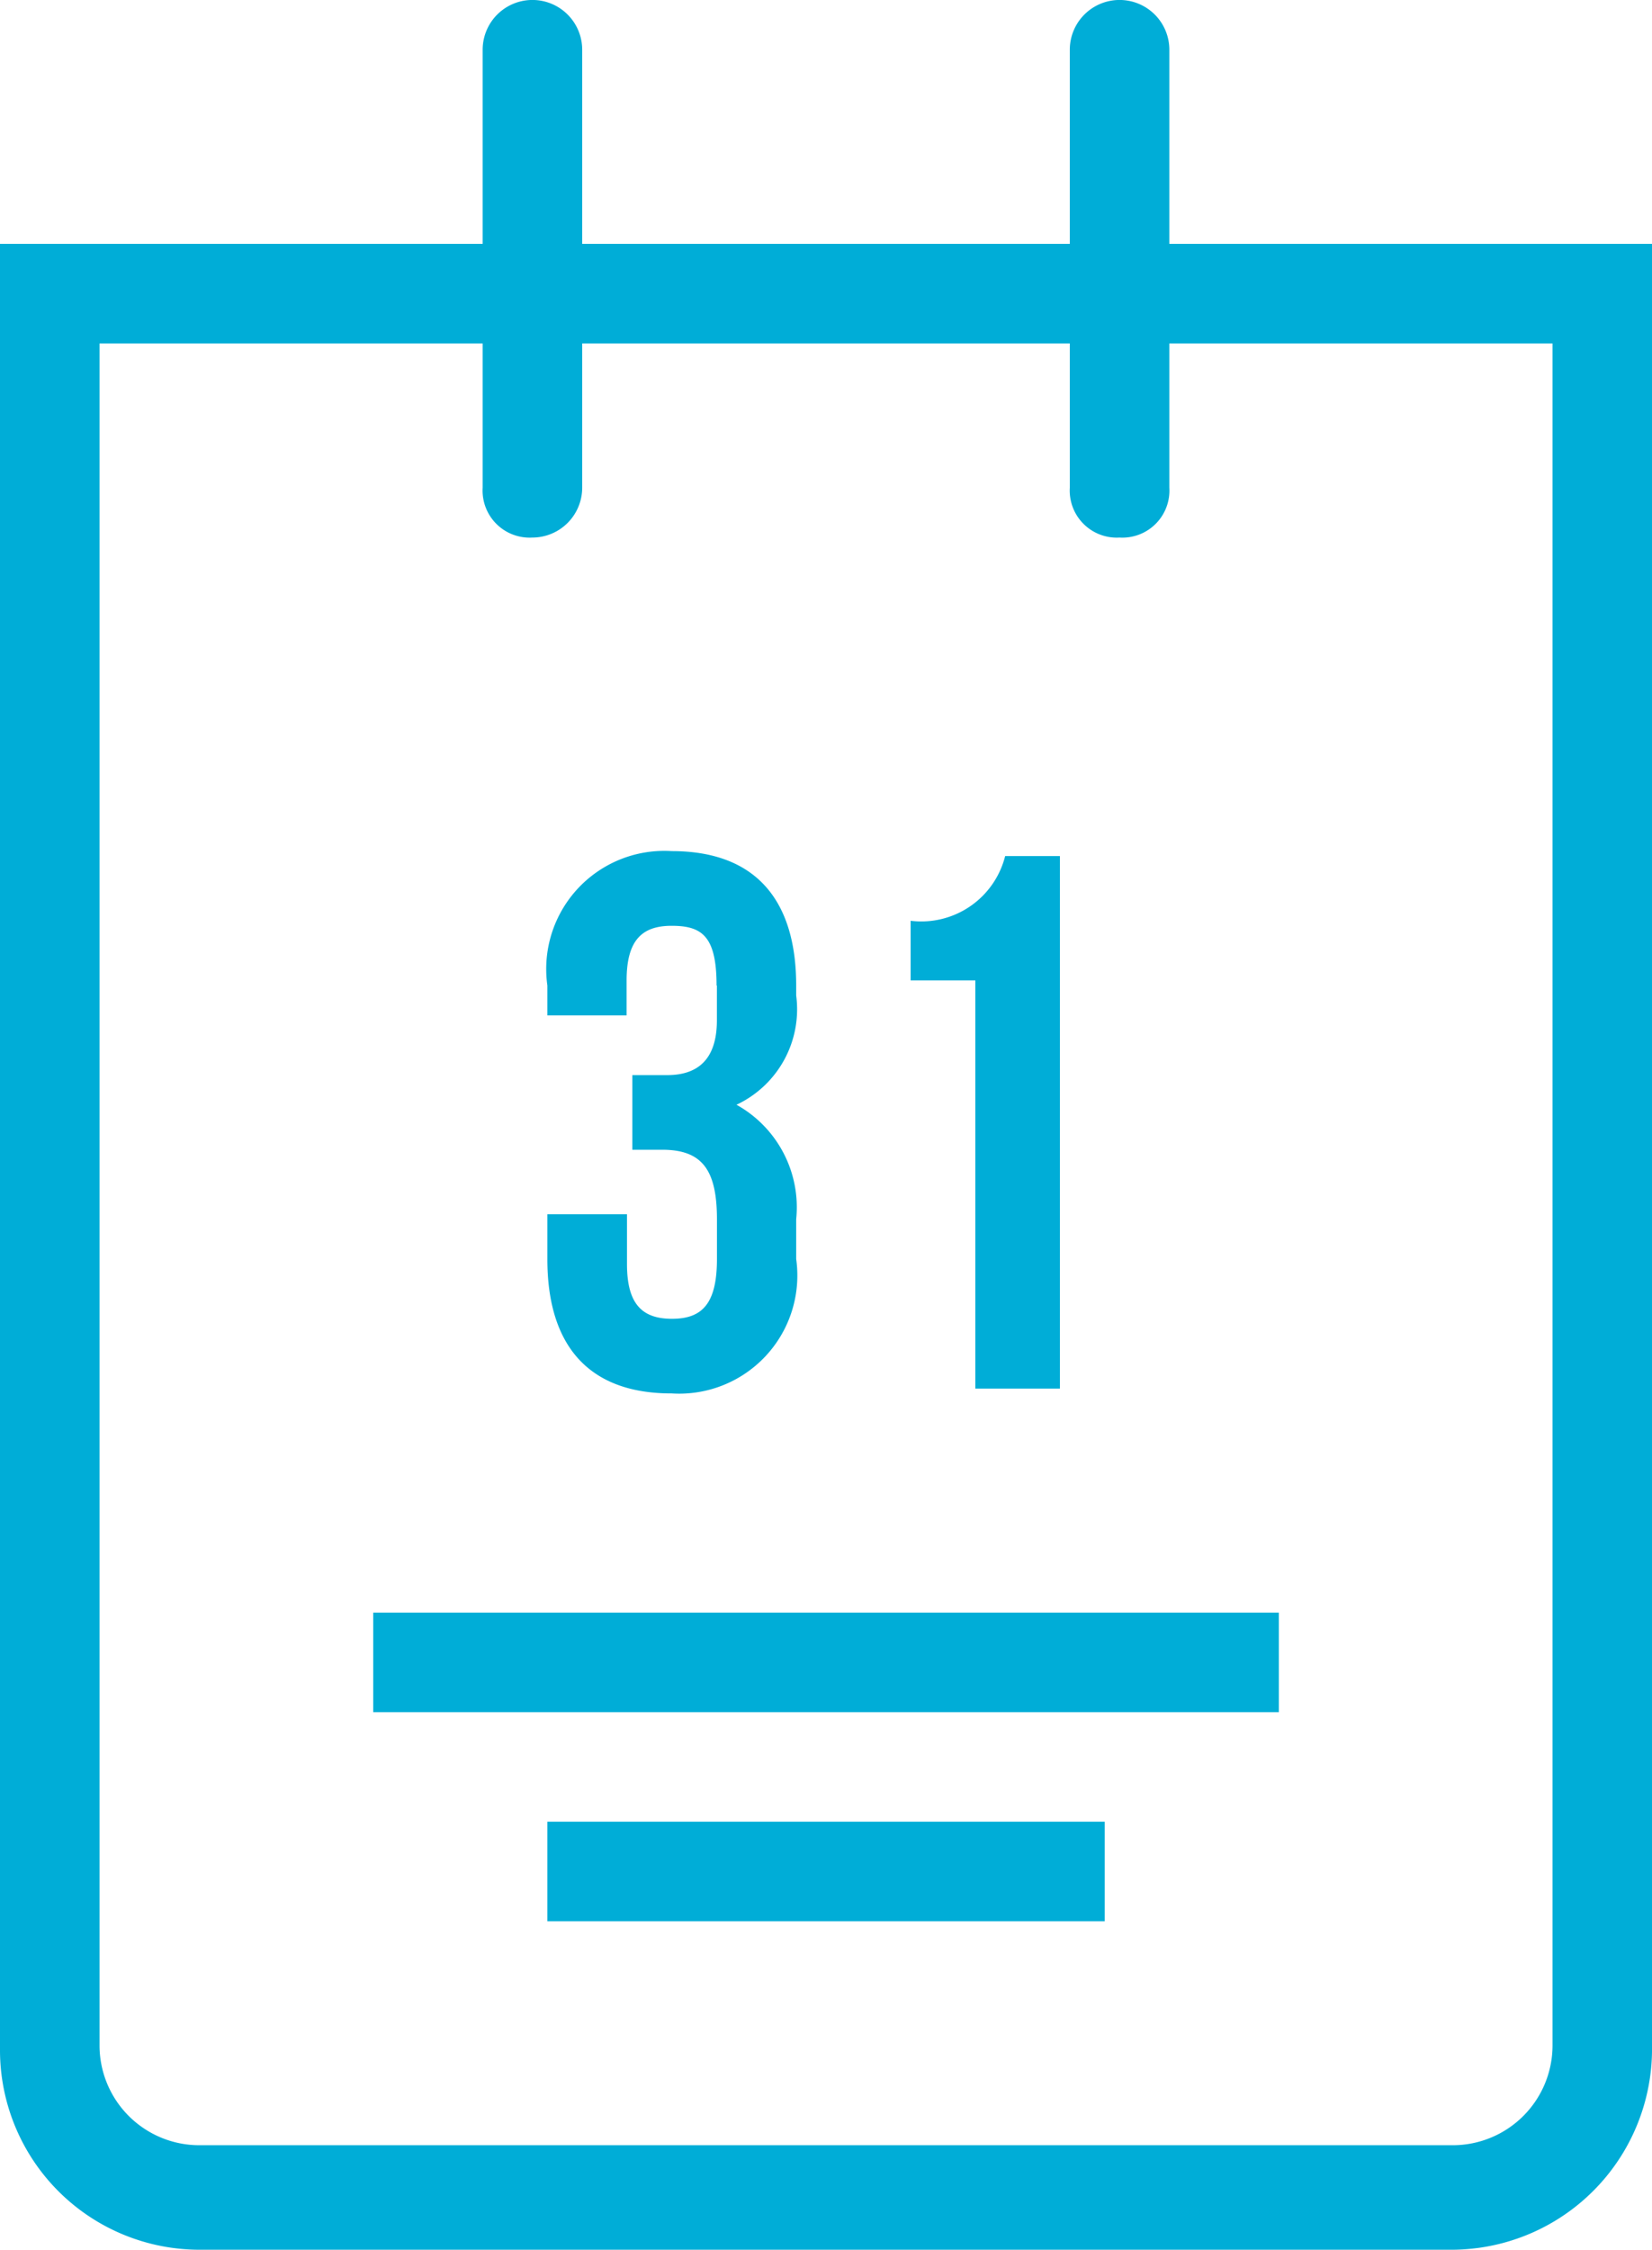
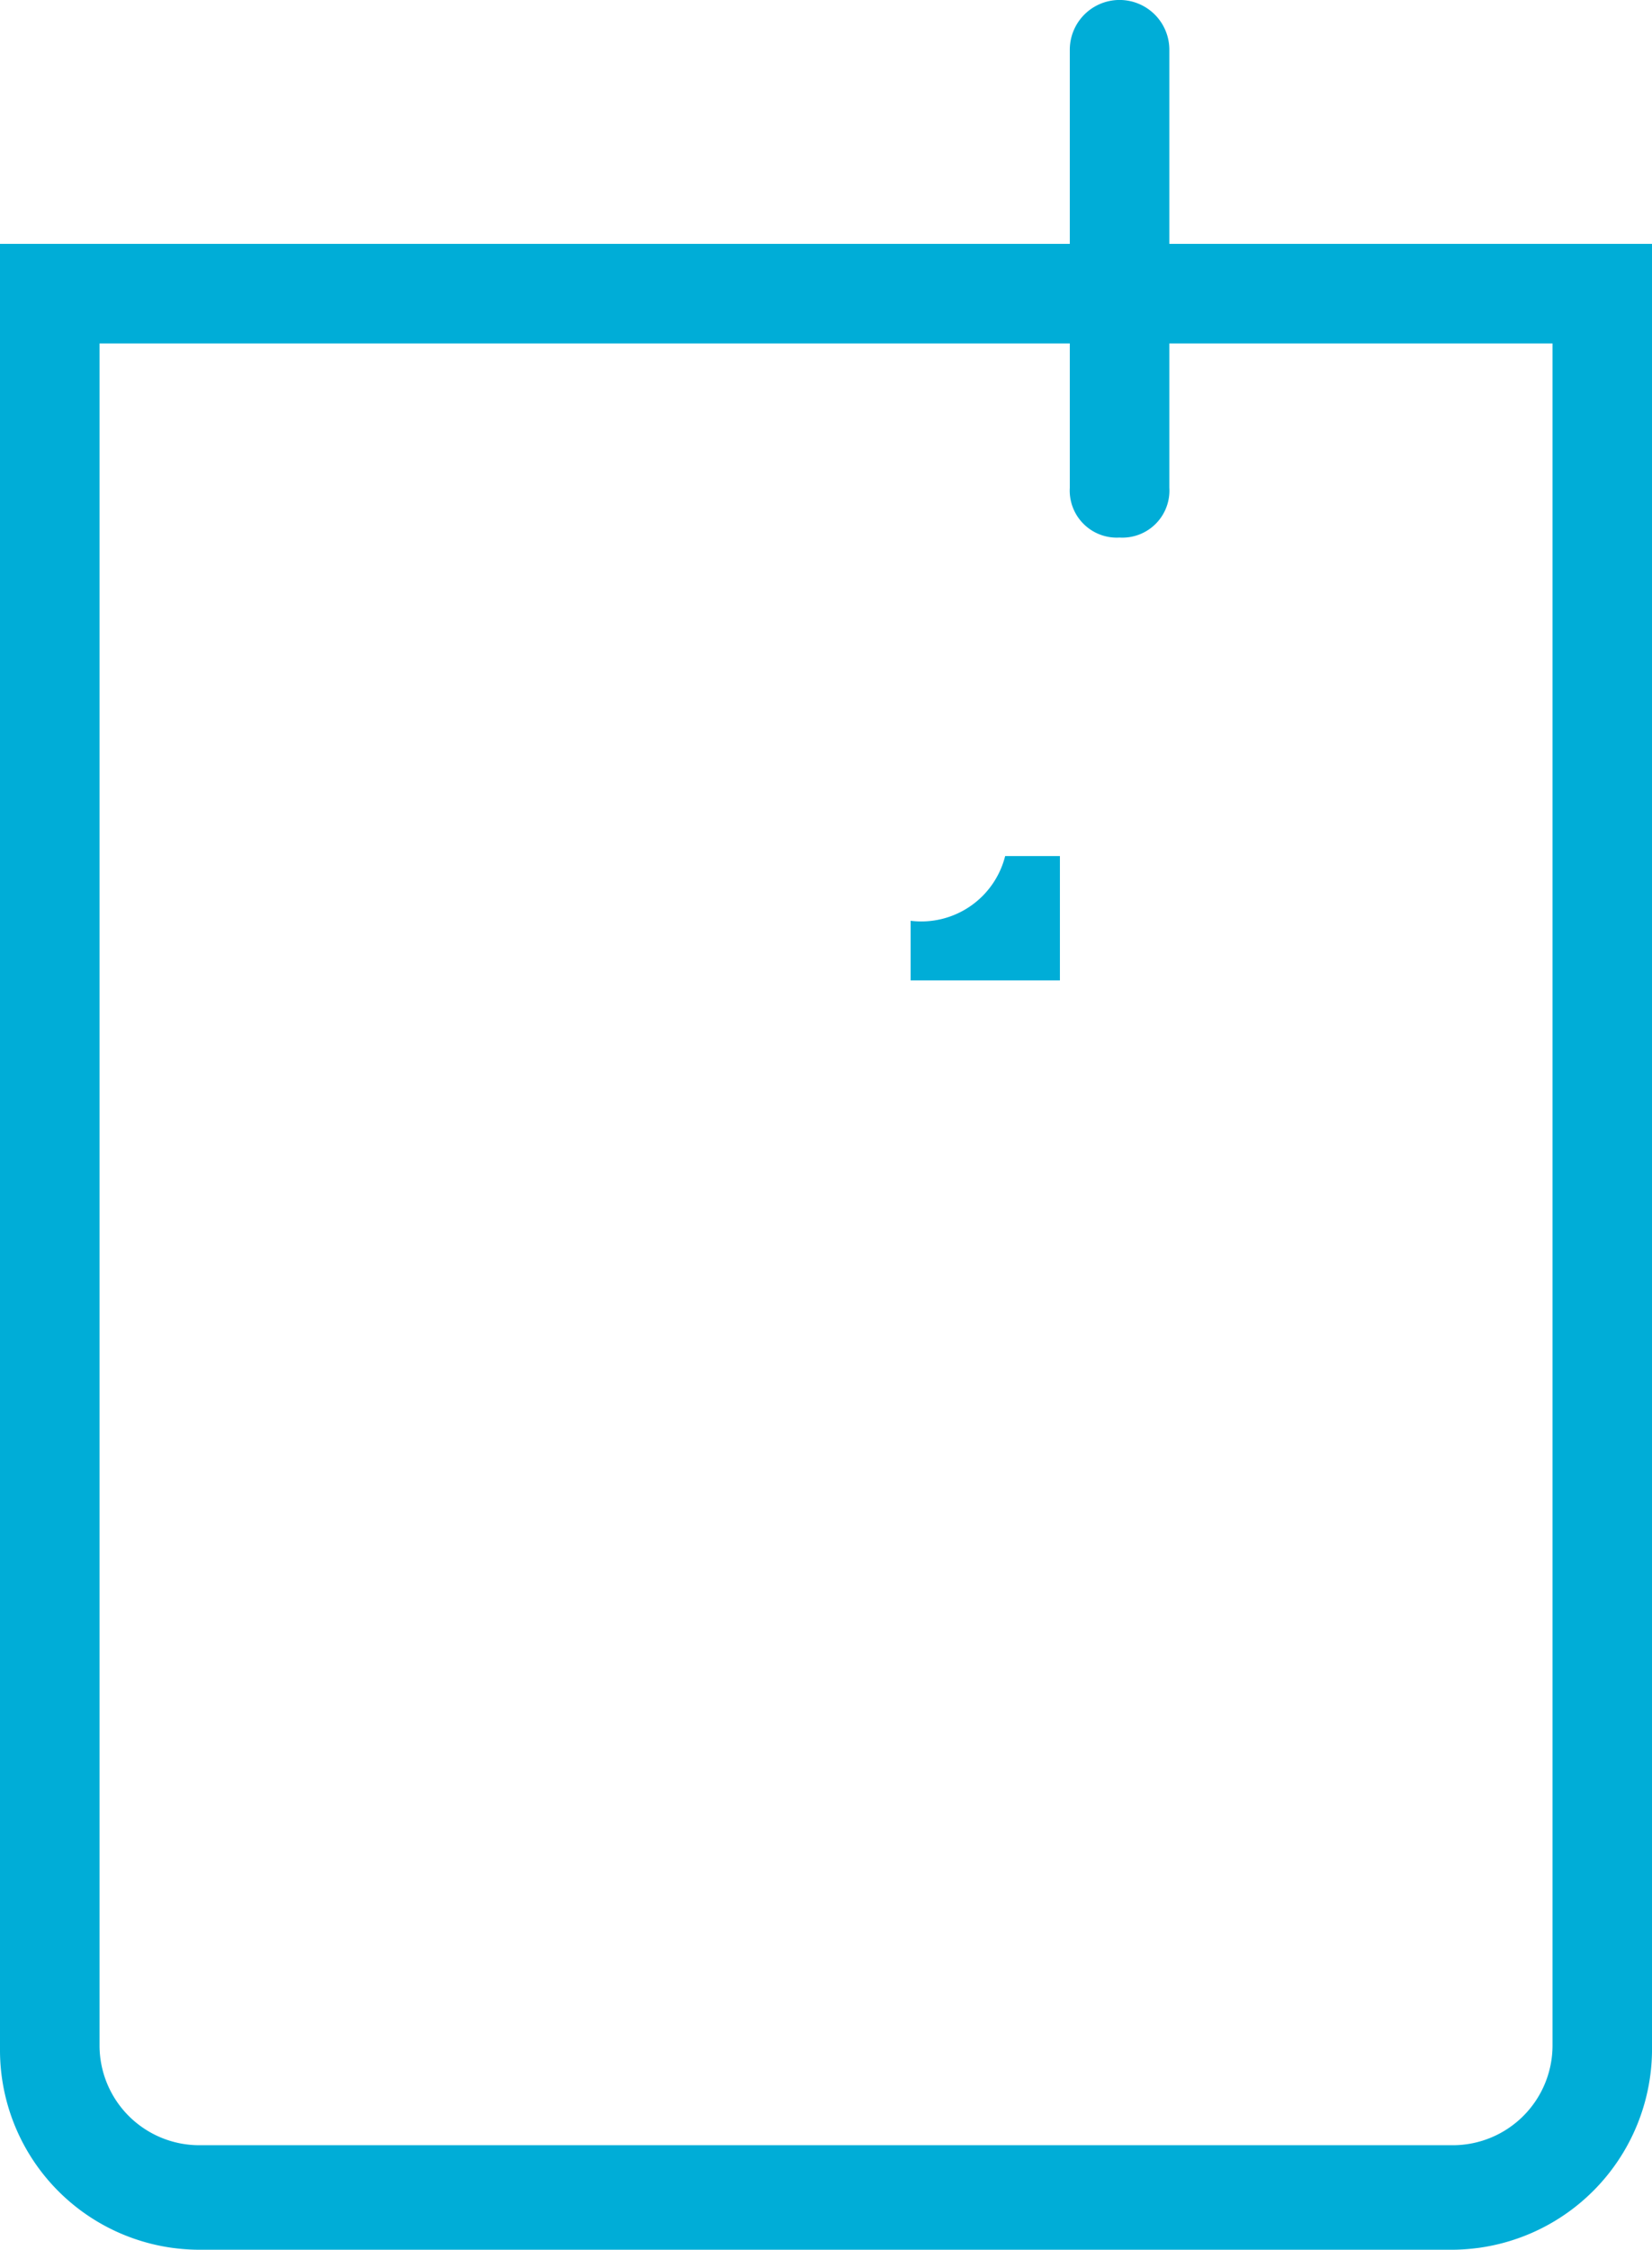
<svg xmlns="http://www.w3.org/2000/svg" viewBox="0 0 25.708 35">
  <defs>
    <style>.a{fill:#00add7;}</style>
  </defs>
  <path class="a" d="M22.611,36.106H3.1a3.106,3.106,0,0,1-3.1-3.1V4.9H25.708V32.931A3.124,3.124,0,0,1,22.611,36.106ZM1.549,6.449V32.931A1.553,1.553,0,0,0,3.1,34.48H22.611a1.553,1.553,0,0,0,1.549-1.549V6.449Z" transform="translate(0 -1.106)" />
  <g transform="translate(8.518 13.241)">
-     <path class="a" d="M13.633,19.191c0-.774-.232-.929-.7-.929s-.7.232-.7.852v.542H11v-.465A1.838,1.838,0,0,1,12.936,17.1c1.316,0,1.936.774,1.936,2.091v.155a1.64,1.64,0,0,1-.929,1.7,1.824,1.824,0,0,1,.929,1.781v.619a1.838,1.838,0,0,1-1.936,2.091C11.619,25.54,11,24.766,11,23.45v-.7h1.239v.774c0,.619.232.852.7.852s.7-.232.7-.929V22.83c0-.774-.232-1.084-.852-1.084h-.465V20.585h.542c.465,0,.774-.232.774-.852v-.542Z" transform="translate(-11 -17.1)" />
-     <path class="a" d="M18.3,18.207A1.346,1.346,0,0,0,19.771,17.2h.852v8.285H19.307v-6.35H18.3Z" transform="translate(-12.647 -17.123)" />
+     <path class="a" d="M18.3,18.207A1.346,1.346,0,0,0,19.771,17.2h.852v8.285v-6.35H18.3Z" transform="translate(-12.647 -17.123)" />
  </g>
-   <rect class="a" width="8.673" height="1.549" transform="translate(8.518 28.341)" />
-   <rect class="a" width="14.093" height="1.549" transform="translate(5.808 25.088)" />
-   <path class="a" d="M10.474,8.363A.732.732,0,0,1,9.7,7.588V.774a.774.774,0,0,1,1.549,0V7.588A.776.776,0,0,1,10.474,8.363Z" transform="translate(-2.189)" />
  <path class="a" d="M22.274,8.363a.732.732,0,0,1-.774-.774V.774a.774.774,0,0,1,1.549,0V7.588A.732.732,0,0,1,22.274,8.363Z" transform="translate(-4.852)" />
</svg>